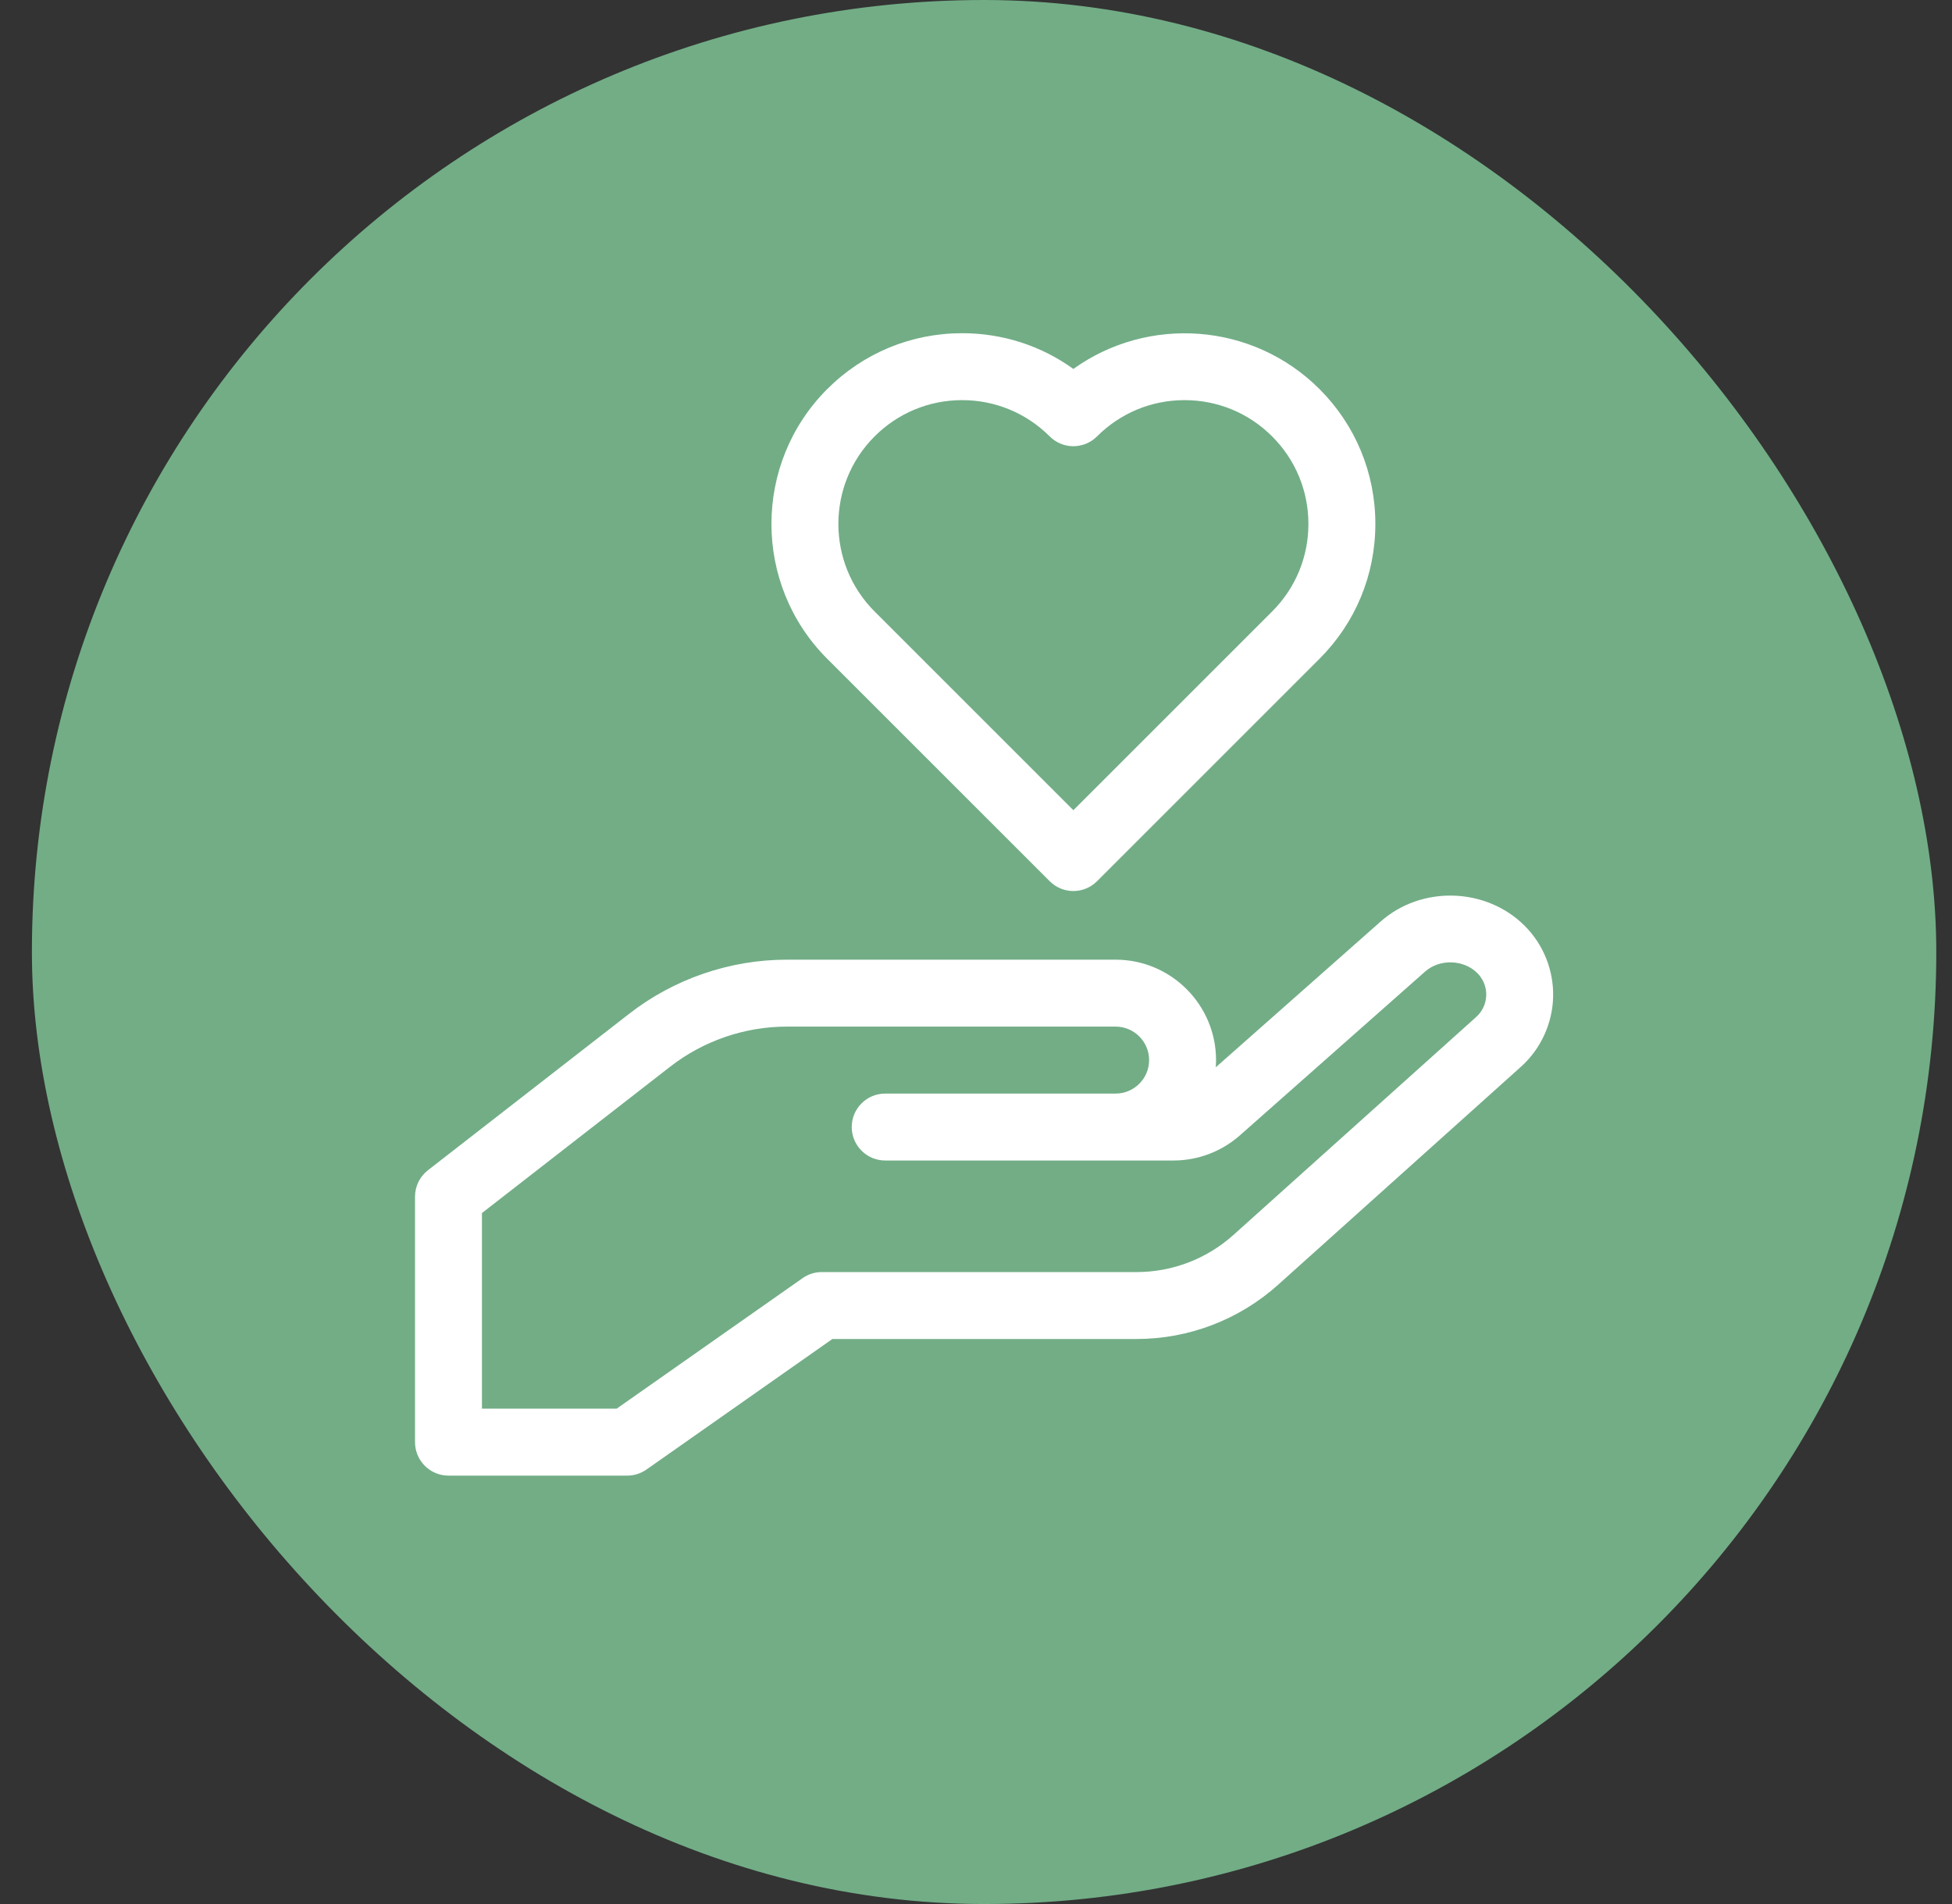
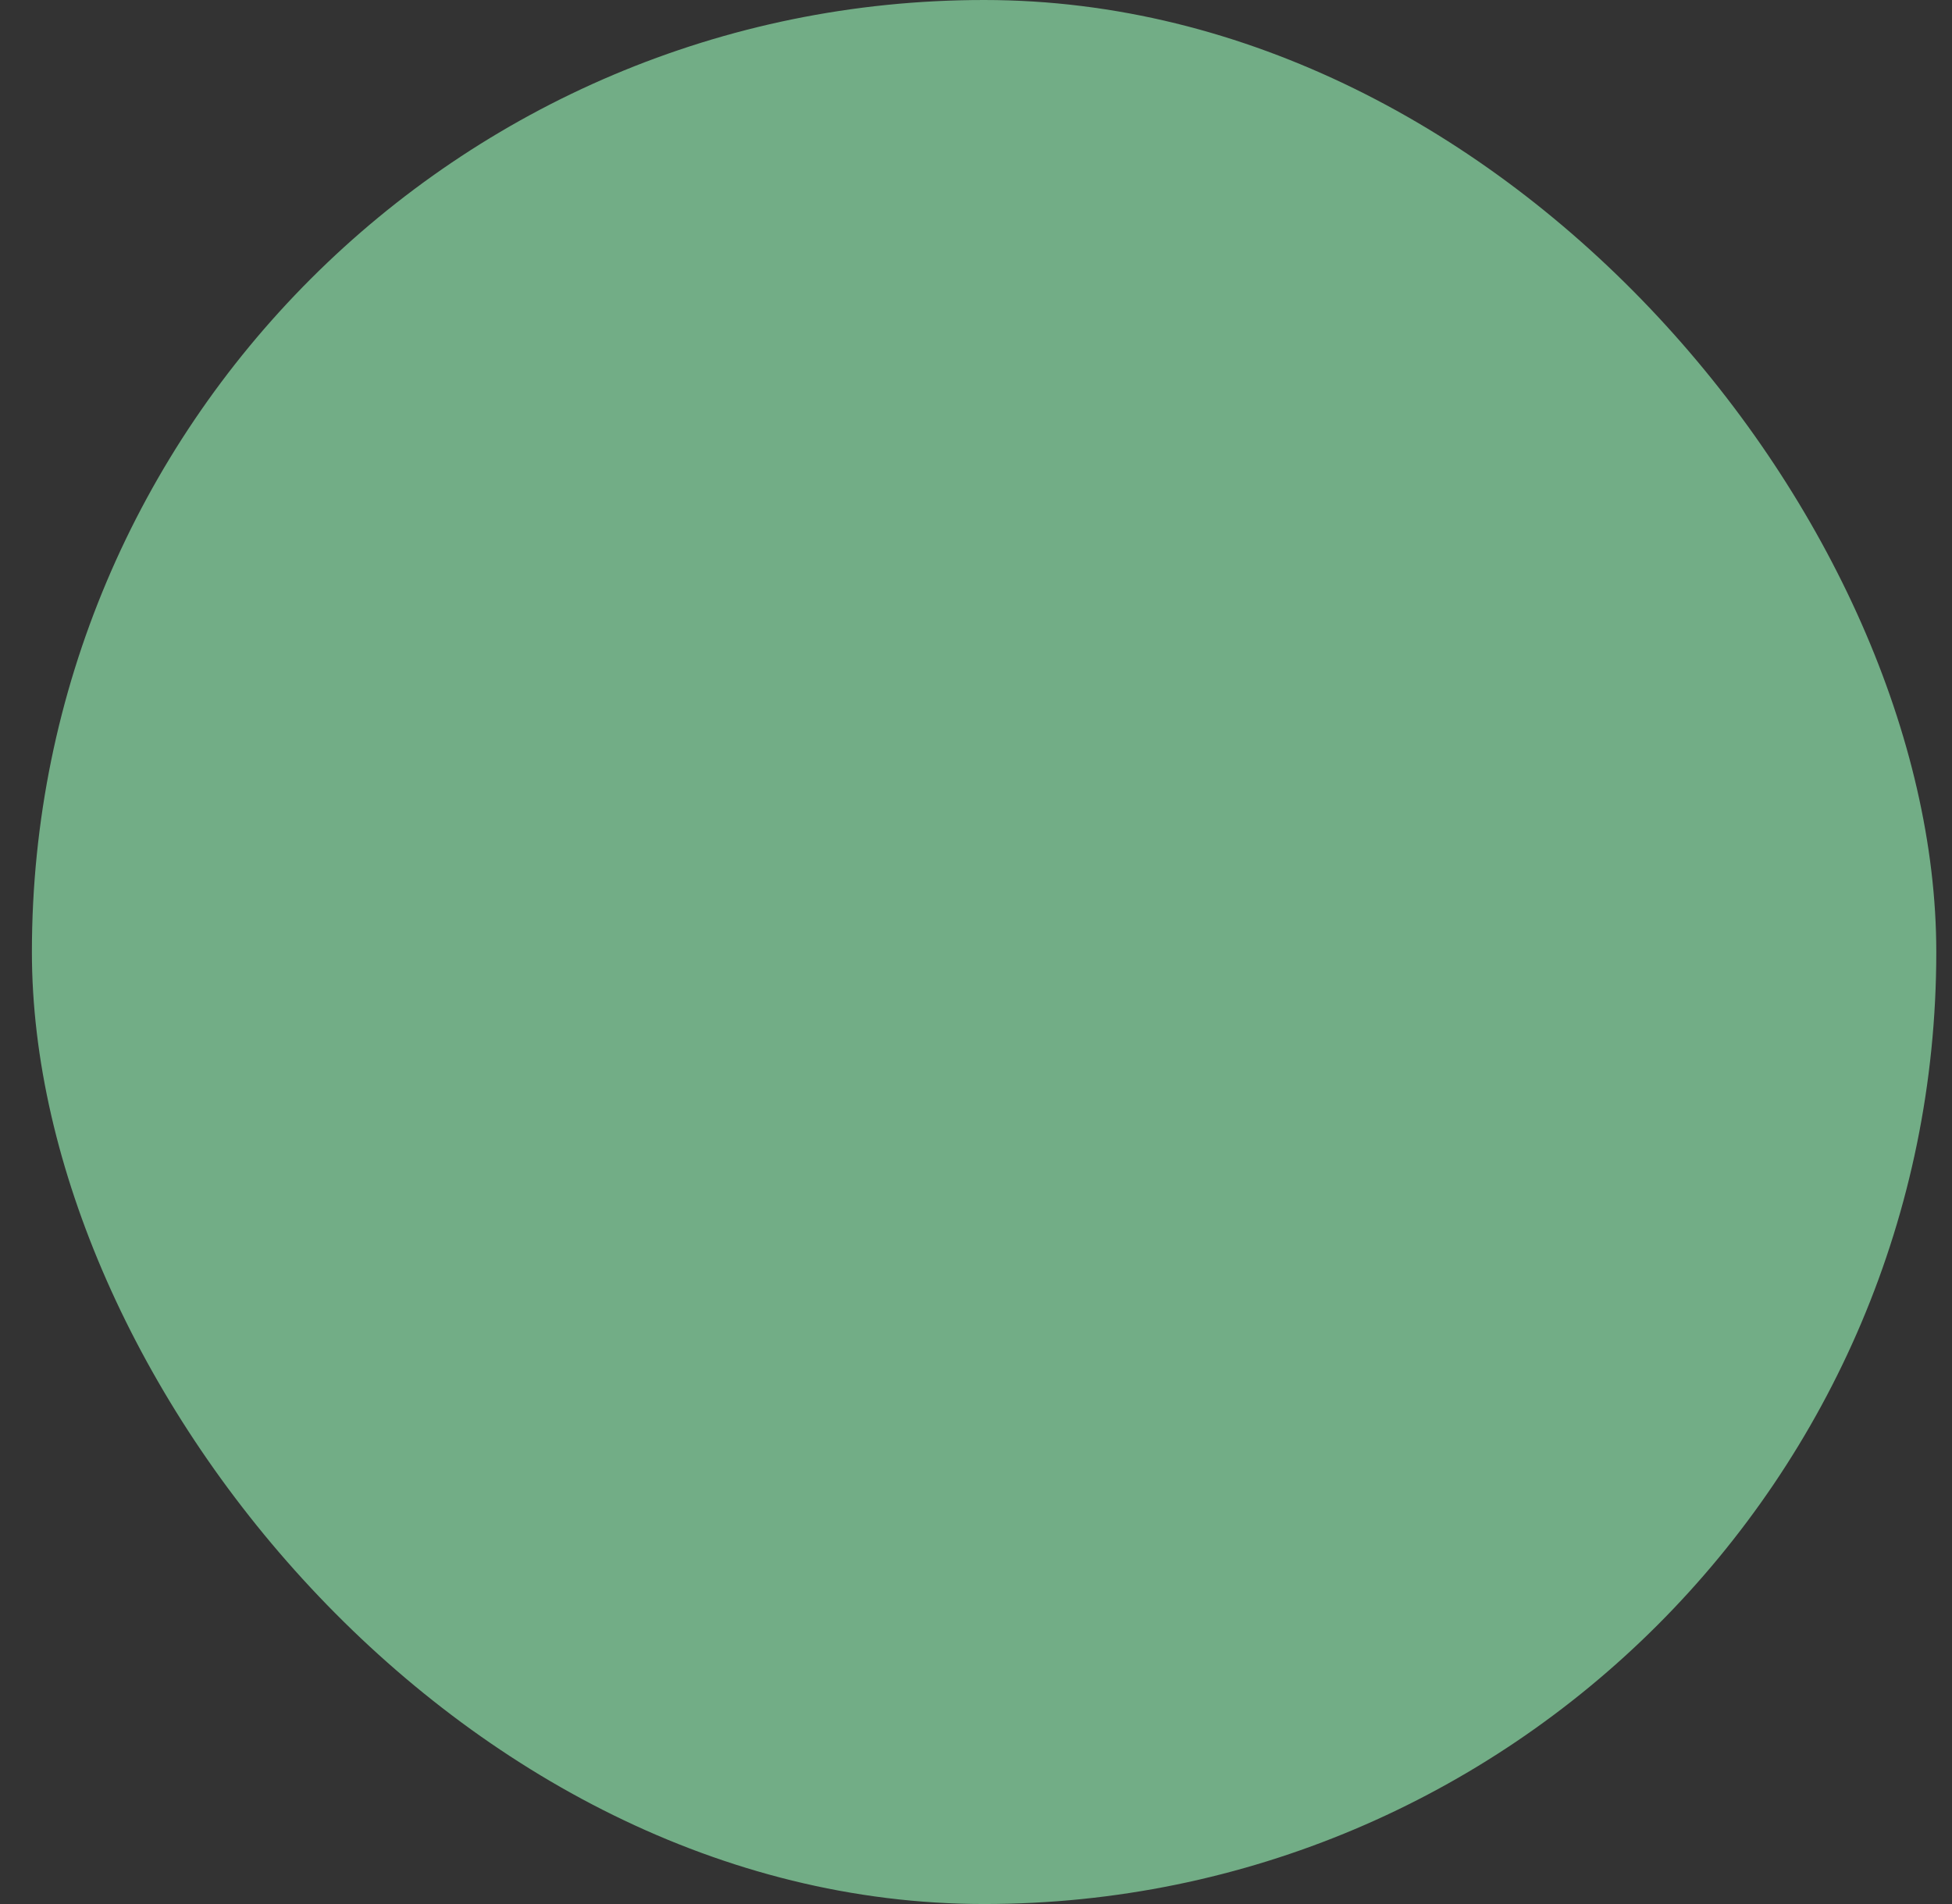
<svg xmlns="http://www.w3.org/2000/svg" width="41" height="40" viewBox="0 0 41 40" fill="none">
  <rect x="0" y="0" width="41" height="40" fill="#333333" stroke="none" />
  <rect x="0.67" width="40" height="40" rx="20" fill="#72AD86" />
-   <path d="M13.175 31H9.42C9.032 31 8.717 30.685 8.717 30.296V25.14C8.717 24.923 8.817 24.718 8.988 24.585L13.216 21.297C14.158 20.564 15.333 20.161 16.526 20.161H23.432C24.596 20.161 25.542 21.108 25.542 22.271C25.542 22.322 25.54 22.372 25.536 22.422L29.001 19.358C29.859 18.599 31.216 18.64 32.025 19.45C32.42 19.844 32.637 20.39 32.622 20.948C32.607 21.505 32.361 22.039 31.946 22.411L26.846 26.99C26.027 27.725 24.971 28.13 23.871 28.13H17.483L13.579 30.872C13.461 30.955 13.32 31 13.175 31ZM10.123 29.593H12.953L16.857 26.852C16.975 26.768 17.116 26.724 17.261 26.724H23.871C24.624 26.724 25.346 26.447 25.907 25.944L31.006 21.365C31.137 21.247 31.212 21.086 31.217 20.91C31.221 20.734 31.155 20.569 31.031 20.444C30.742 20.155 30.239 20.14 29.933 20.411L26.044 23.851C25.658 24.192 25.162 24.38 24.647 24.38H18.593C18.205 24.38 17.89 24.065 17.89 23.677C17.89 23.288 18.205 22.974 18.593 22.974H23.432C23.82 22.974 24.136 22.658 24.136 22.271C24.136 21.883 23.82 21.567 23.432 21.567H16.526C15.644 21.567 14.775 21.866 14.079 22.407L10.123 25.484V29.593Z" fill="white" />
-   <path d="M22.545 18.719C22.358 18.719 22.18 18.645 22.048 18.513L17.375 13.84C15.813 12.278 15.813 9.736 17.375 8.174C18.132 7.417 19.138 7 20.209 7C21.059 7 21.869 7.263 22.545 7.751C24.11 6.627 26.309 6.768 27.715 8.174C28.471 8.93 28.888 9.937 28.888 11.007C28.888 12.077 28.471 13.084 27.715 13.84L23.042 18.513C22.91 18.645 22.731 18.719 22.545 18.719ZM20.209 8.406C19.514 8.406 18.861 8.677 18.37 9.168C17.356 10.182 17.356 11.832 18.37 12.846L22.545 17.021L26.72 12.846C27.211 12.355 27.482 11.702 27.482 11.007C27.482 10.312 27.211 9.659 26.72 9.168C26.229 8.677 25.576 8.406 24.881 8.406C24.186 8.406 23.533 8.677 23.042 9.168C22.767 9.443 22.322 9.443 22.048 9.168C21.556 8.677 20.903 8.406 20.209 8.406Z" fill="white" />
</svg>